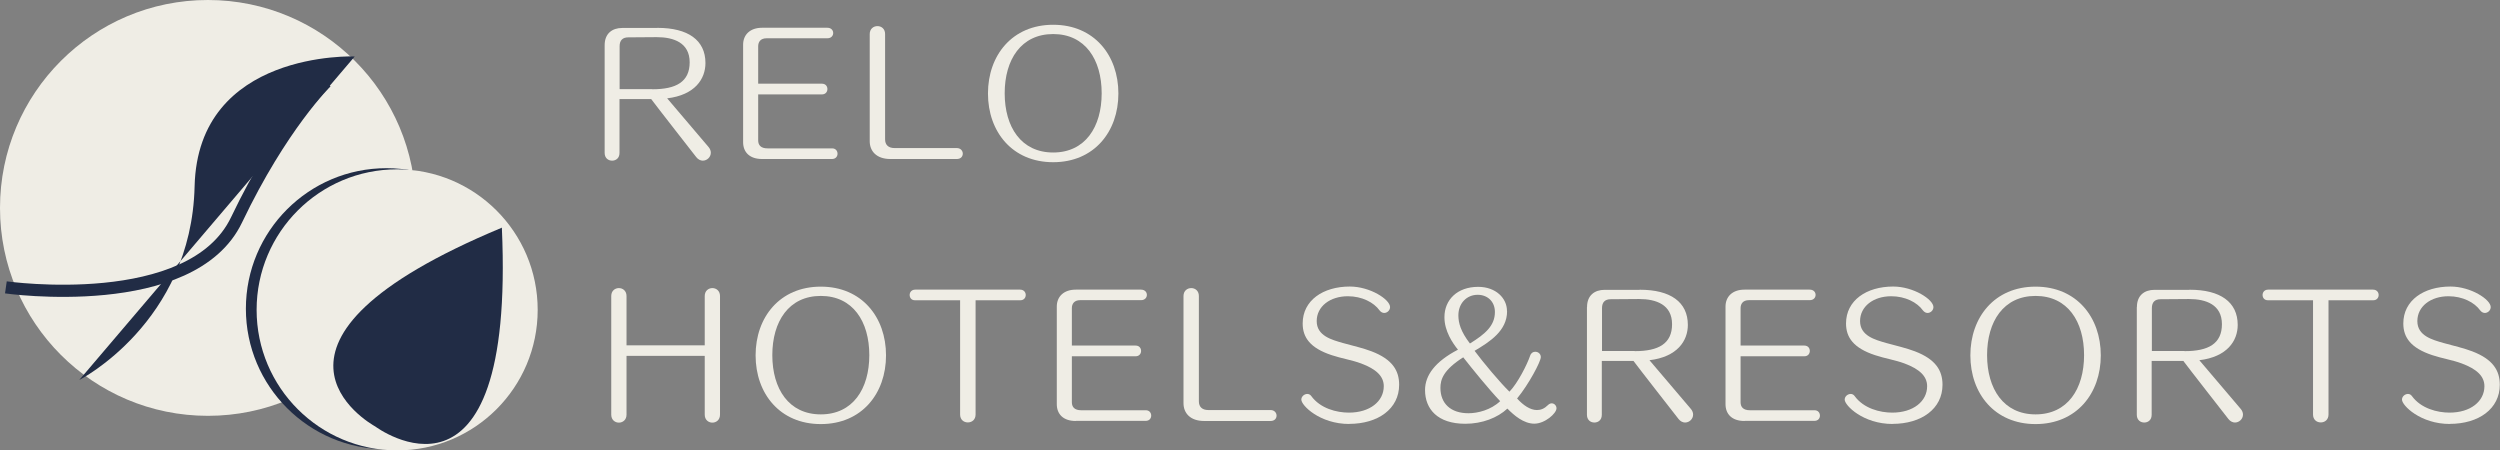
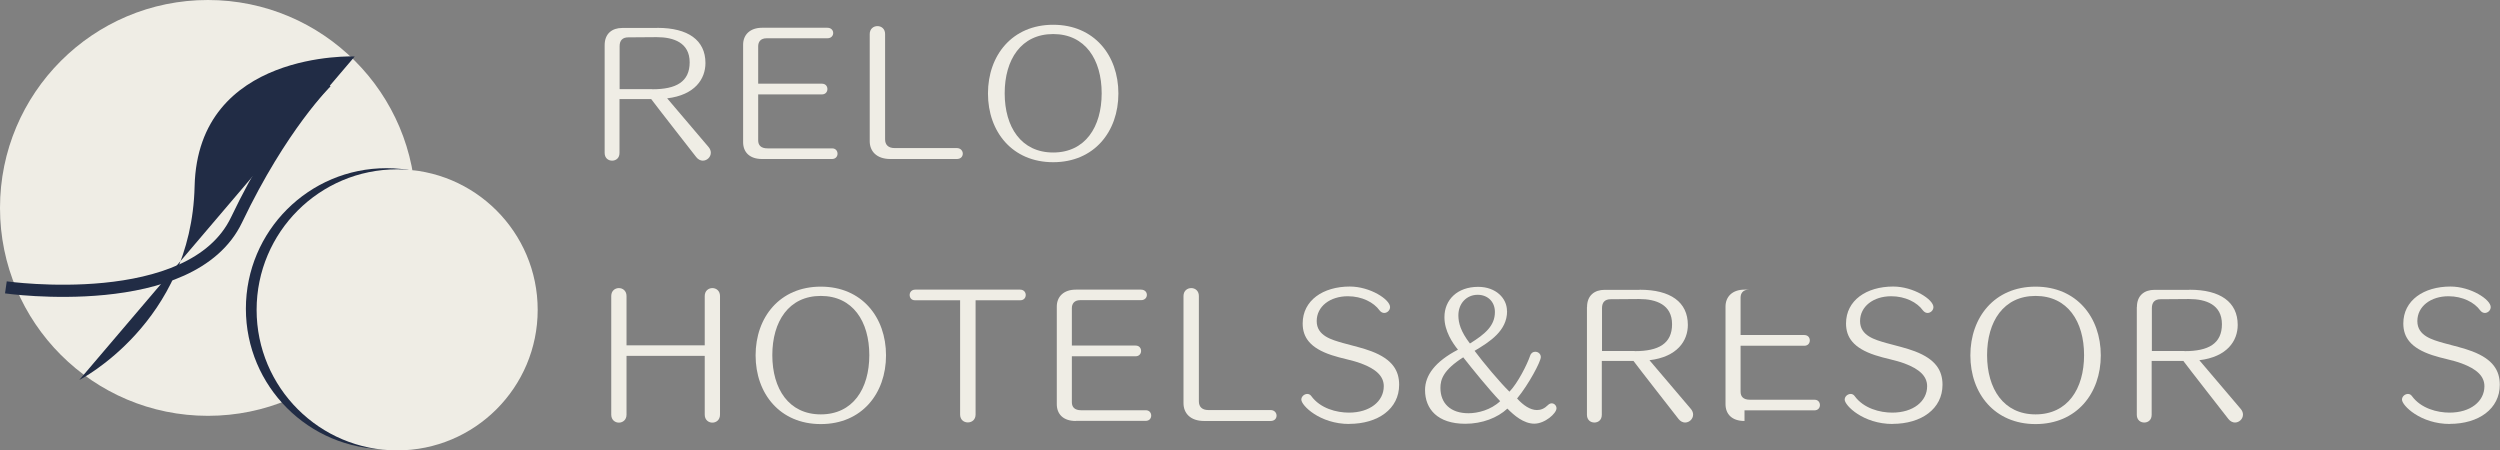
<svg xmlns="http://www.w3.org/2000/svg" id="b" data-name="レイヤー 2" width="242.29" height="43.65" viewBox="0 0 242.29 43.65">
  <rect x="0" y="0" width="242.29" height="43.65" fill="#808080" stroke="none" />
  <defs>
    <style>
      .d {
        fill: #efede5;
      }

      .e {
        fill: #212c45;
      }

      .f {
        fill: none;
        stroke: #212c45;
        stroke-miterlimit: 10;
        stroke-width: 1.18px;
      }
    </style>
  </defs>
  <g id="c" data-name="レイヤー 1">
    <g>
      <circle class="d" cx="20.15" cy="20.15" r="20.15" />
      <path class="f" d="m.57,27.85s18.01,2.57,22.36-6.55c4.35-9.11,8.69-13.35,8.69-13.35" />
      <path class="e" d="m7.68,36.83s10.87-5.54,11.18-18.76c.31-13.22,15.52-12.6,15.52-12.6" />
      <g>
        <path class="d" d="m58.6,4.38c0-1.14.74-1.67,1.7-1.67h3.36s.06-.01.06-.01c2.95,0,4.65,1.18,4.65,3.41,0,1.55-1.03,3.1-3.71,3.42.43.51,4.02,4.73,4.02,4.73.15.18.21.37.21.54,0,.43-.37.77-.78.77-.21,0-.45-.11-.63-.34,0,0-4.01-5.13-4.37-5.63h-3.07s0,5.22,0,5.22c0,.51-.35.75-.72.75s-.72-.25-.72-.75V4.38Zm4.65,4.27c2.26,0,3.59-.71,3.59-2.61s-1.55-2.44-3.19-2.44h-.06l-2.7.02c-.55,0-.84.29-.84.86v4.16h3.13s.08.01.08.01Z" />
        <path class="d" d="m73.86,15.41c-1.23,0-1.84-.68-1.84-1.63V4.33c0-.95.66-1.64,1.84-1.64h6.32c.38,0,.57.25.57.51,0,.25-.18.51-.57.51h-5.89c-.57,0-.81.34-.81.78v3.62h6.17c.37,0,.54.26.54.52s-.17.52-.54.52h-6.17v4.45c0,.46.25.78.91.78h6.26c.35,0,.52.26.52.52,0,.25-.17.51-.54.51h-6.77Z" />
        <path class="d" d="m86.29,15.41c-1.35,0-2-.77-2-1.72V3.3c0-.51.37-.77.75-.77s.74.26.74.77v10.21c0,.52.31.84.92.84h6.03c.38,0,.58.28.58.54s-.18.52-.58.52h-6.45Z" />
        <path class="d" d="m95.75,9.06c0-3.7,2.35-6.66,6.32-6.66s6.32,2.96,6.32,6.66-2.35,6.66-6.32,6.66-6.32-2.96-6.32-6.66Zm11.02-.02c0-3.27-1.6-5.74-4.7-5.74s-4.7,2.47-4.7,5.74,1.6,5.74,4.7,5.74,4.7-2.47,4.7-5.74Z" />
        <path class="d" d="m68.3,34.49h-7.58v5.7c0,.51-.37.77-.74.77s-.74-.26-.74-.77v-11.5c0-.51.37-.77.74-.77s.74.26.74.77v4.78h7.58v-4.78c0-.51.37-.77.74-.77s.74.26.74.77v11.5c0,.51-.37.77-.74.77s-.74-.26-.74-.77v-5.7Z" />
        <path class="d" d="m73.23,34.44c0-3.7,2.35-6.66,6.32-6.66s6.32,2.96,6.32,6.66-2.35,6.66-6.32,6.66-6.32-2.96-6.32-6.66Zm11.02-.02c0-3.27-1.6-5.74-4.7-5.74s-4.7,2.47-4.7,5.74,1.6,5.74,4.7,5.74,4.7-2.47,4.7-5.74Z" />
        <path class="d" d="m93.04,29.1h-4.37c-.34,0-.51-.25-.51-.51s.18-.52.54-.52h10.16c.37,0,.55.26.55.52s-.18.51-.52.51h-4.34v11.07c0,.52-.37.77-.75.77s-.75-.25-.75-.77v-11.07Z" />
        <path class="d" d="m104.26,40.8c-1.23,0-1.84-.68-1.84-1.63v-9.46c0-.95.66-1.64,1.84-1.64h6.32c.38,0,.57.25.57.51,0,.25-.18.51-.57.51h-5.89c-.57,0-.81.34-.81.78v3.62h6.17c.37,0,.54.26.54.52s-.17.52-.54.52h-6.17v4.45c0,.46.25.78.91.78h6.26c.35,0,.52.26.52.52,0,.25-.17.51-.54.51h-6.77Z" />
        <path class="d" d="m116.7,40.8c-1.35,0-2-.77-2-1.72v-10.39c0-.51.37-.77.75-.77s.74.26.74.77v10.21c0,.52.31.84.92.84h6.03c.38,0,.58.28.58.54s-.18.52-.58.52h-6.45Z" />
        <path class="d" d="m130.77,41.09c-2.87,0-4.65-1.8-4.65-2.36,0-.31.29-.55.58-.55.14,0,.28.06.38.2.88,1.21,2.46,1.61,3.65,1.61,2.03,0,3.38-1.09,3.38-2.56,0-.97-.74-1.66-2.18-2.2-.94-.35-1.92-.49-2.87-.81-2.09-.69-2.81-1.72-2.81-3.07,0-2.24,1.98-3.58,4.57-3.58,1.98,0,3.9,1.26,3.9,1.99,0,.32-.28.57-.57.57-.15,0-.32-.08-.45-.25-.55-.77-1.7-1.37-3.07-1.37-1.72,0-3.02.98-3.02,2.41s1.46,1.81,2.53,2.12c1,.28,1.93.48,2.79.81,2.01.77,2.67,1.86,2.67,3.24,0,2.33-2.04,3.79-4.85,3.79Z" />
        <path class="d" d="m146.06,30.16c0,1.9-1.67,2.96-3.15,3.84.83,1.12,2.49,3.1,3.38,3.96.81-.83,1.73-2.67,2.01-3.5.09-.26.29-.37.49-.37.28,0,.54.2.54.52,0,.43-1.17,2.64-2.3,4.01.6.66,1.27,1.12,1.93,1.12.37,0,.72-.14,1.06-.48.12-.12.25-.17.37-.17.25,0,.46.22.46.48,0,.49-1.12,1.49-2.15,1.49s-1.96-.8-2.61-1.46c-.95.89-2.44,1.47-4.08,1.47-2.69,0-3.9-1.43-3.9-3.27,0-1.43.98-2.76,3.19-3.91-.52-.64-1.31-1.81-1.31-3.13v-.03c0-1.66,1.23-2.93,3.27-2.93,1.72,0,2.79,1.11,2.79,2.33v.03Zm-4.25,4.47c-1.93,1.23-2.21,2.15-2.21,2.96,0,1.5.98,2.46,2.72,2.46.89,0,2.16-.31,3.07-1.17-1.14-1.2-2.69-3.12-3.58-4.25Zm3.07-4.4c0-1-.71-1.66-1.67-1.66-1.07,0-1.87.83-1.87,1.99,0,.75.23,1.57,1.12,2.73,1.47-.91,2.42-1.72,2.42-3.04v-.03Z" />
        <path class="d" d="m153.81,29.76c0-1.14.74-1.67,1.7-1.67h3.36s.06-.01.06-.01c2.95,0,4.65,1.18,4.65,3.41,0,1.55-1.03,3.1-3.72,3.42.43.51,4.02,4.73,4.02,4.73.15.18.21.37.21.54,0,.43-.37.77-.78.77-.21,0-.45-.11-.63-.34,0,0-4.01-5.13-4.37-5.63h-3.07s0,5.22,0,5.22c0,.51-.35.75-.72.75s-.72-.25-.72-.75v-10.42Zm4.65,4.27c2.26,0,3.59-.71,3.59-2.61s-1.55-2.44-3.19-2.44h-.06l-2.7.02c-.55,0-.84.29-.84.86v4.16h3.13s.08.01.08.01Z" />
-         <path class="d" d="m169.07,40.8c-1.23,0-1.84-.68-1.84-1.63v-9.46c0-.95.66-1.64,1.84-1.64h6.32c.38,0,.57.25.57.51,0,.25-.18.51-.57.51h-5.89c-.57,0-.81.34-.81.78v3.62h6.17c.37,0,.54.26.54.52s-.17.52-.54.52h-6.17v4.45c0,.46.25.78.91.78h6.26c.35,0,.52.26.52.52,0,.25-.17.51-.54.51h-6.77Z" />
+         <path class="d" d="m169.07,40.8c-1.23,0-1.84-.68-1.84-1.63v-9.46c0-.95.66-1.64,1.84-1.64h6.32h-5.89c-.57,0-.81.34-.81.78v3.62h6.17c.37,0,.54.26.54.52s-.17.52-.54.52h-6.17v4.45c0,.46.25.78.91.78h6.26c.35,0,.52.26.52.52,0,.25-.17.51-.54.51h-6.77Z" />
        <path class="d" d="m183.43,41.09c-2.87,0-4.65-1.8-4.65-2.36,0-.31.29-.55.58-.55.14,0,.28.06.38.2.88,1.21,2.46,1.61,3.65,1.61,2.03,0,3.38-1.09,3.38-2.56,0-.97-.74-1.66-2.18-2.2-.94-.35-1.92-.49-2.87-.81-2.09-.69-2.81-1.72-2.81-3.07,0-2.24,1.98-3.58,4.57-3.58,1.98,0,3.9,1.26,3.9,1.99,0,.32-.28.57-.57.57-.15,0-.32-.08-.45-.25-.55-.77-1.7-1.37-3.07-1.37-1.72,0-3.02.98-3.02,2.41s1.46,1.81,2.53,2.12c1,.28,1.93.48,2.79.81,2.01.77,2.67,1.86,2.67,3.24,0,2.33-2.04,3.79-4.85,3.79Z" />
        <path class="d" d="m190.96,34.44c0-3.7,2.35-6.66,6.32-6.66s6.32,2.96,6.32,6.66-2.35,6.66-6.32,6.66-6.32-2.96-6.32-6.66Zm11.02-.02c0-3.27-1.6-5.74-4.7-5.74s-4.7,2.47-4.7,5.74,1.6,5.74,4.7,5.74,4.7-2.47,4.7-5.74Z" />
        <path class="d" d="m207.1,29.76c0-1.14.74-1.67,1.7-1.67h3.36s.06-.01.06-.01c2.95,0,4.65,1.18,4.65,3.41,0,1.55-1.03,3.1-3.72,3.42.43.51,4.02,4.73,4.02,4.73.15.18.21.37.21.54,0,.43-.37.77-.78.77-.21,0-.45-.11-.63-.34,0,0-4.01-5.13-4.37-5.63h-3.07s0,5.22,0,5.22c0,.51-.35.75-.72.75s-.72-.25-.72-.75v-10.42Zm4.65,4.27c2.26,0,3.59-.71,3.59-2.61s-1.55-2.44-3.19-2.44h-.06l-2.7.02c-.55,0-.84.29-.84.86v4.16h3.13s.08.01.08.01Z" />
-         <path class="d" d="m224.16,29.1h-4.37c-.34,0-.51-.25-.51-.51s.18-.52.54-.52h10.16c.37,0,.55.26.55.52s-.18.51-.52.51h-4.34v11.07c0,.52-.37.77-.75.77s-.75-.25-.75-.77v-11.07Z" />
        <path class="d" d="m237.44,41.09c-2.87,0-4.65-1.8-4.65-2.36,0-.31.29-.55.58-.55.14,0,.28.06.38.2.88,1.21,2.46,1.61,3.65,1.61,2.03,0,3.38-1.09,3.38-2.56,0-.97-.74-1.66-2.18-2.2-.94-.35-1.92-.49-2.87-.81-2.09-.69-2.81-1.72-2.81-3.07,0-2.24,1.98-3.58,4.57-3.58,1.98,0,3.9,1.26,3.9,1.99,0,.32-.28.57-.57.57-.15,0-.32-.08-.45-.25-.55-.77-1.7-1.37-3.07-1.37-1.72,0-3.02.98-3.02,2.41s1.46,1.81,2.53,2.12c1,.28,1.93.48,2.79.81,2.01.77,2.67,1.86,2.67,3.24,0,2.33-2.04,3.79-4.85,3.79Z" />
      </g>
      <circle class="e" cx="37.45" cy="29.92" r="13.62" />
      <g>
        <circle class="d" cx="38.49" cy="30.03" r="13.62" />
-         <path class="e" d="m48.63,22.1l.03-.05s-.02,0-.03.01c0,0,0,0,0-.01v.02c-26.57,11.06-12.86,18.93-12.25,19.27h0s13.57,10.13,12.26-19.24Z" />
      </g>
    </g>
  </g>
</svg>